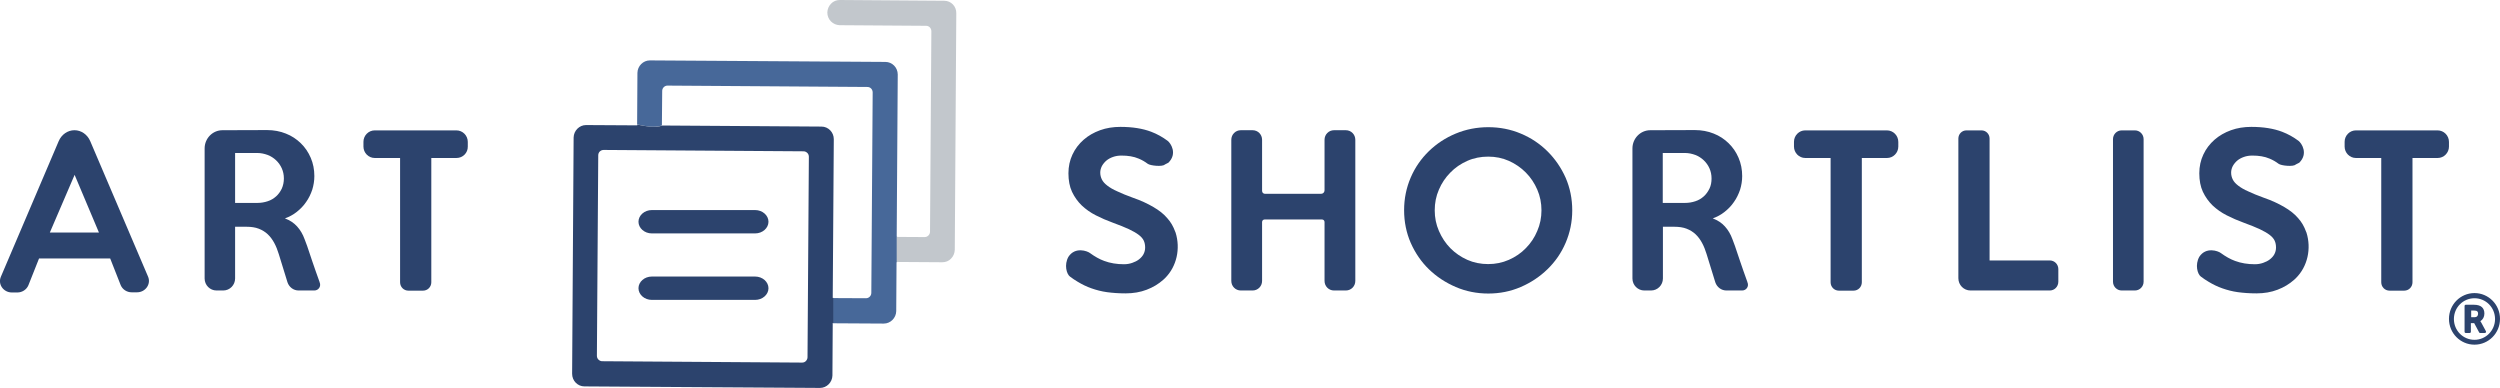
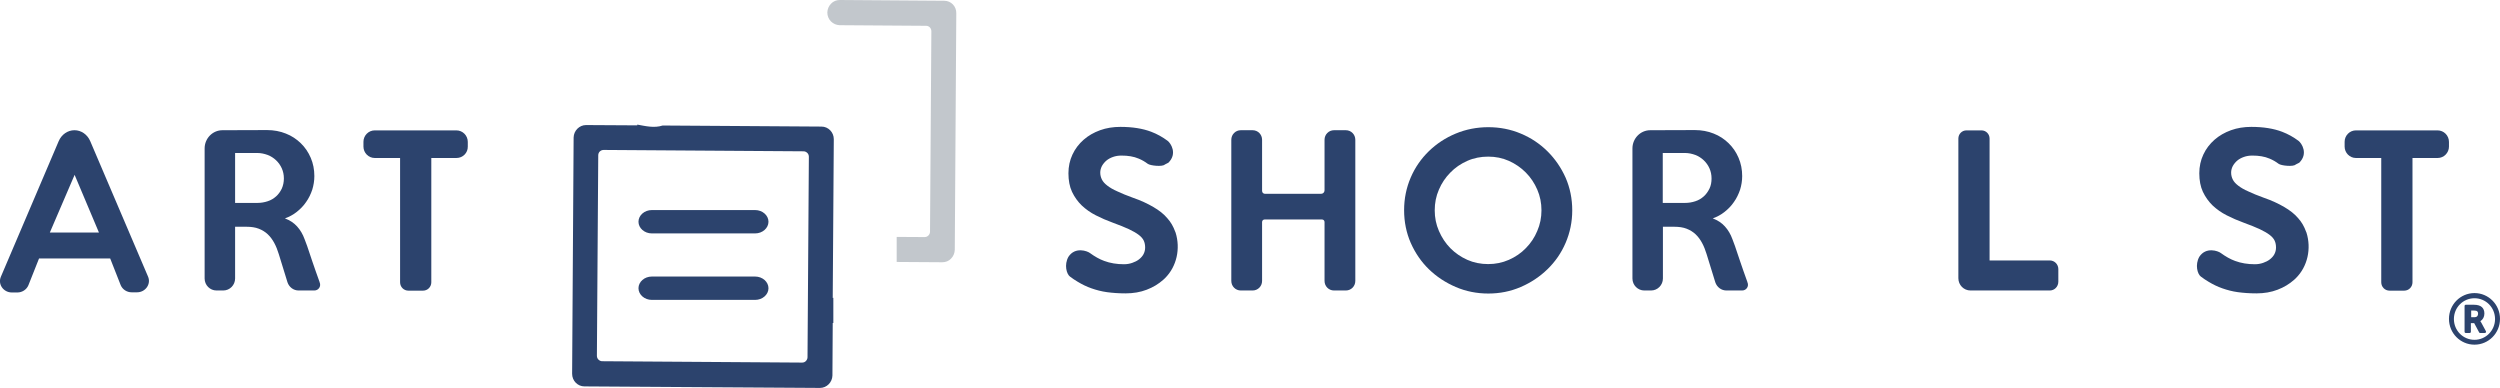
<svg xmlns="http://www.w3.org/2000/svg" width="174" height="27" viewBox="0 0 174 27" fill="none">
  <g clip-path="url(#clip0_578:8263)">
-     <path d="M62.441 16.479H62.41L62.483 5.186C62.483 4.701 62.096 4.31 61.626 4.31L45.242 4.204C45.242 4.204 45.242 4.204 45.232 4.204C44.762 4.204 44.375 4.595 44.365 5.07L44.344 8.662C44.929 8.778 45.525 8.926 46.11 8.725H46.068L46.089 6.327C46.089 6.127 46.256 5.958 46.455 5.958L60.372 6.053C60.581 6.053 60.738 6.222 60.738 6.433L60.644 20.387C60.644 20.588 60.477 20.757 60.278 20.757L57.979 20.746C57.979 21.327 57.979 21.908 57.979 22.5L61.5 22.521C61.5 22.521 61.501 22.521 61.511 22.521C61.981 22.521 62.368 22.13 62.378 21.655L62.399 18.243H62.441C62.441 17.672 62.441 17.091 62.441 16.521C62.441 16.489 62.441 16.479 62.441 16.479Z" fill="#476899" />
    <path d="M65.722 0.053L58.46 0C58.46 0 58.46 0 58.449 0C58.22 0 58 0.085 57.843 0.254C57.676 0.423 57.593 0.634 57.582 0.866C57.582 1.099 57.666 1.32 57.833 1.489C58 1.658 58.209 1.743 58.439 1.754L64.457 1.796C64.666 1.796 64.823 1.965 64.823 2.176L64.729 16.13C64.729 16.225 64.687 16.32 64.614 16.394C64.541 16.468 64.447 16.5 64.353 16.5L62.409 16.489C62.409 16.5 62.409 16.5 62.409 16.511C62.409 17.081 62.409 17.662 62.409 18.232L65.575 18.253C65.575 18.253 65.575 18.253 65.586 18.253C65.816 18.253 66.035 18.169 66.192 18C66.359 17.831 66.443 17.62 66.453 17.387L66.558 0.94C66.578 0.444 66.192 0.053 65.722 0.053Z" fill="#C2C7CC" />
    <path d="M57.958 20.736L58.032 9.686C58.032 9.201 57.645 8.81 57.175 8.81L46.12 8.736C45.535 8.926 44.939 8.778 44.354 8.672V8.725L40.802 8.704C40.802 8.704 40.802 8.704 40.791 8.704C40.321 8.704 39.935 9.095 39.924 9.57L39.82 26.017C39.82 26.503 40.206 26.894 40.676 26.894L57.06 27C57.06 27 57.06 27 57.07 27C57.54 27 57.927 26.609 57.937 26.134L57.958 22.479H58C58 21.898 58 21.317 58 20.725L57.958 20.736ZM56.203 24.866C56.203 24.961 56.161 25.056 56.088 25.13C56.015 25.204 55.931 25.236 55.827 25.236L41.909 25.141C41.815 25.141 41.721 25.098 41.648 25.024C41.575 24.951 41.544 24.855 41.544 24.76L41.638 10.806C41.638 10.595 41.805 10.436 42.014 10.436L55.931 10.531C56.025 10.531 56.119 10.574 56.193 10.648C56.266 10.722 56.297 10.817 56.297 10.912L56.203 24.866Z" fill="#2C436D" />
    <path d="M52.556 14.62H45.368C44.856 14.62 44.438 14.989 44.438 15.433C44.438 15.877 44.856 16.246 45.368 16.246H52.556C53.069 16.246 53.486 15.877 53.486 15.433C53.486 14.989 53.069 14.62 52.556 14.62Z" fill="#2C436D" />
    <path d="M52.556 19.247H45.368C44.856 19.247 44.438 19.616 44.438 20.06C44.438 20.504 44.856 20.873 45.368 20.873H52.556C53.069 20.873 53.486 20.504 53.486 20.06C53.486 19.616 53.069 19.247 52.556 19.247Z" fill="#2C436D" />
    <path d="M9.54 20.345H9.163C8.829 20.345 8.526 20.145 8.401 19.849L7.669 17.989H2.717L1.975 19.859C1.849 20.155 1.546 20.356 1.212 20.356H0.825C0.24 20.356 -0.167 19.785 0.063 19.257L4.085 9.824C4.284 9.359 4.712 9.063 5.183 9.063C5.653 9.063 6.081 9.359 6.28 9.824L10.302 19.247C10.532 19.764 10.125 20.345 9.54 20.345ZM6.886 16.183L5.193 12.169L3.469 16.183H6.886Z" fill="#2C436D" />
    <path d="M81.823 16.194C82.168 17.303 81.906 18.549 81.081 19.363C81.039 19.405 80.998 19.447 80.956 19.479C80.632 19.764 80.256 19.997 79.806 20.166C79.368 20.335 78.876 20.419 78.344 20.419C77.863 20.419 77.434 20.387 77.048 20.335C76.661 20.282 76.306 20.187 75.972 20.07C75.637 19.954 75.313 19.796 75 19.606C74.822 19.5 74.645 19.384 74.467 19.247C74.237 19.078 74.049 18.433 74.363 17.873C74.833 17.155 75.679 17.472 75.857 17.609C76.191 17.852 76.525 18.042 76.849 18.159C77.267 18.317 77.737 18.391 78.229 18.391C78.427 18.391 78.626 18.359 78.803 18.296C78.981 18.233 79.138 18.159 79.273 18.053C79.409 17.947 79.514 17.831 79.587 17.694C79.66 17.556 79.702 17.398 79.702 17.229C79.702 17.049 79.671 16.891 79.608 16.754C79.545 16.616 79.43 16.479 79.263 16.352C79.096 16.225 78.866 16.088 78.573 15.951C78.281 15.813 77.905 15.666 77.445 15.496C77.037 15.349 76.651 15.18 76.275 14.989C75.898 14.799 75.575 14.567 75.293 14.303C75.01 14.028 74.791 13.722 74.613 13.352C74.446 12.993 74.363 12.56 74.363 12.063C74.363 11.588 74.457 11.155 74.645 10.754C74.833 10.352 75.094 10.014 75.418 9.729C75.742 9.444 76.128 9.222 76.567 9.063C77.006 8.905 77.476 8.831 77.978 8.831C78.824 8.831 79.535 8.947 80.12 9.169C80.538 9.328 80.914 9.539 81.269 9.803C81.489 9.972 81.959 10.69 81.321 11.324L81.071 11.451C80.914 11.62 80.057 11.535 79.879 11.398C79.681 11.25 79.482 11.134 79.252 11.039C78.908 10.891 78.511 10.828 78.051 10.828C77.842 10.828 77.644 10.859 77.466 10.923C77.288 10.986 77.132 11.07 77.006 11.176C76.881 11.282 76.776 11.409 76.693 11.556C76.62 11.704 76.578 11.852 76.578 12.011C76.578 12.19 76.62 12.349 76.693 12.496C76.766 12.644 76.891 12.782 77.069 12.919C77.246 13.056 77.476 13.194 77.769 13.32C78.061 13.458 78.417 13.606 78.856 13.764C79.409 13.954 79.879 14.176 80.276 14.409C80.674 14.641 80.998 14.894 81.238 15.18C81.489 15.454 81.666 15.771 81.792 16.12C81.802 16.141 81.812 16.162 81.823 16.194Z" fill="#2C436D" />
    <path d="M160.532 16.194C160.877 17.303 160.615 18.549 159.79 19.363C159.748 19.405 159.706 19.447 159.665 19.479C159.341 19.764 158.964 19.997 158.515 20.166C158.076 20.335 157.585 20.419 157.052 20.419C156.572 20.419 156.143 20.387 155.757 20.335C155.37 20.282 155.015 20.187 154.681 20.07C154.346 19.954 154.022 19.796 153.709 19.606C153.531 19.5 153.354 19.384 153.176 19.247C152.946 19.078 152.758 18.433 153.071 17.873C153.542 17.155 154.388 17.472 154.566 17.609C154.9 17.852 155.234 18.042 155.558 18.159C155.976 18.317 156.446 18.391 156.937 18.391C157.136 18.391 157.335 18.359 157.512 18.296C157.69 18.233 157.846 18.159 157.982 18.053C158.118 17.947 158.223 17.831 158.296 17.694C158.369 17.556 158.411 17.398 158.411 17.229C158.411 17.049 158.379 16.891 158.317 16.754C158.254 16.616 158.139 16.479 157.972 16.352C157.805 16.225 157.575 16.088 157.282 15.951C156.99 15.813 156.614 15.666 156.154 15.496C155.746 15.349 155.36 15.18 154.984 14.989C154.607 14.799 154.284 14.567 154.001 14.303C153.719 14.028 153.5 13.722 153.322 13.352C153.155 12.993 153.071 12.56 153.071 12.063C153.071 11.588 153.166 11.155 153.354 10.754C153.542 10.352 153.803 10.014 154.127 9.729C154.451 9.444 154.837 9.222 155.276 9.063C155.715 8.905 156.185 8.831 156.687 8.831C157.533 8.831 158.244 8.947 158.829 9.169C159.247 9.328 159.623 9.539 159.978 9.803C160.197 9.972 160.668 10.69 160.03 11.324L159.779 11.451C159.623 11.62 158.766 11.535 158.588 11.398C158.39 11.25 158.191 11.134 157.961 11.039C157.617 10.891 157.22 10.828 156.76 10.828C156.551 10.828 156.352 10.859 156.175 10.923C155.997 10.986 155.84 11.07 155.715 11.176C155.59 11.282 155.485 11.409 155.402 11.556C155.328 11.704 155.287 11.852 155.287 12.011C155.287 12.19 155.328 12.349 155.402 12.496C155.475 12.644 155.6 12.782 155.778 12.919C155.955 13.056 156.185 13.194 156.478 13.32C156.77 13.458 157.126 13.606 157.564 13.764C158.118 13.954 158.588 14.176 158.985 14.409C159.382 14.641 159.706 14.894 159.947 15.18C160.197 15.454 160.375 15.771 160.5 16.12C160.511 16.141 160.521 16.162 160.532 16.194Z" fill="#2C436D" />
    <path d="M93.672 20.218H92.846C92.48 20.218 92.188 19.923 92.188 19.553V15.454C92.188 15.359 92.115 15.275 92.01 15.275H88.019C87.914 15.275 87.841 15.359 87.841 15.454V19.553C87.841 19.923 87.549 20.218 87.183 20.218H86.358C85.992 20.218 85.699 19.923 85.699 19.553V9.729C85.699 9.359 85.992 9.063 86.358 9.063H87.183C87.549 9.063 87.841 9.359 87.841 9.729V13.289C87.841 13.405 87.935 13.489 88.04 13.489H91.948C92.083 13.489 92.188 13.384 92.188 13.247V9.729C92.188 9.359 92.48 9.063 92.846 9.063H93.672C94.037 9.063 94.33 9.359 94.33 9.729V19.553C94.33 19.923 94.037 20.218 93.672 20.218Z" fill="#2C436D" />
    <path d="M109.428 14.641C109.428 15.444 109.271 16.194 108.968 16.901C108.665 17.609 108.237 18.222 107.704 18.739C107.171 19.257 106.555 19.669 105.844 19.975C105.134 20.282 104.381 20.43 103.587 20.43C102.793 20.43 102.03 20.282 101.32 19.975C100.609 19.669 99.983 19.257 99.45 18.739C98.917 18.222 98.499 17.609 98.185 16.901C97.882 16.204 97.726 15.444 97.726 14.63C97.726 13.817 97.882 13.067 98.185 12.359C98.488 11.651 98.917 11.039 99.45 10.521C99.983 10.004 100.609 9.591 101.32 9.296C102.03 9 102.793 8.852 103.587 8.852C104.381 8.852 105.144 9 105.844 9.296C106.555 9.591 107.171 10.004 107.704 10.532C108.237 11.06 108.655 11.672 108.968 12.37C109.271 13.067 109.428 13.827 109.428 14.641ZM107.286 14.641C107.286 14.134 107.192 13.648 106.993 13.194C106.795 12.739 106.534 12.348 106.199 12.011C105.865 11.672 105.468 11.398 105.019 11.197C104.569 10.996 104.089 10.901 103.577 10.901C103.065 10.901 102.574 10.996 102.124 11.197C101.675 11.398 101.278 11.662 100.944 12.011C100.609 12.348 100.338 12.75 100.15 13.194C99.951 13.648 99.857 14.123 99.857 14.641C99.857 15.148 99.951 15.623 100.15 16.077C100.348 16.532 100.609 16.933 100.944 17.271C101.278 17.609 101.675 17.884 102.124 18.084C102.574 18.285 103.065 18.38 103.577 18.38C104.089 18.38 104.559 18.285 105.019 18.084C105.468 17.884 105.865 17.62 106.199 17.271C106.534 16.933 106.805 16.532 106.993 16.077C107.192 15.623 107.286 15.137 107.286 14.641Z" fill="#2C436D" />
    <path d="M121.256 20.218H120.159C119.803 20.218 119.5 19.986 119.385 19.648L118.779 17.683C118.696 17.408 118.591 17.144 118.466 16.912C118.341 16.68 118.194 16.479 118.017 16.31C117.839 16.141 117.63 16.014 117.39 15.919C117.149 15.824 116.857 15.782 116.533 15.782H115.739V19.384C115.739 19.838 115.373 20.218 114.913 20.218H114.443C113.994 20.218 113.618 19.849 113.618 19.384V10.331C113.618 9.634 114.172 9.063 114.861 9.063L117.964 9.053C118.435 9.053 118.874 9.137 119.271 9.296C119.678 9.454 120.023 9.687 120.315 9.972C120.608 10.257 120.838 10.595 121.005 10.986C121.172 11.377 121.256 11.799 121.256 12.253C121.256 12.581 121.204 12.898 121.11 13.204C121.005 13.511 120.869 13.796 120.681 14.06C120.503 14.324 120.284 14.546 120.033 14.746C119.783 14.947 119.5 15.095 119.208 15.201C119.553 15.327 119.835 15.518 120.054 15.761C120.274 16.003 120.451 16.299 120.577 16.648C120.639 16.806 120.702 16.965 120.754 17.123C120.806 17.282 120.869 17.451 120.921 17.62C120.984 17.789 121.047 17.979 121.11 18.18C121.183 18.38 121.256 18.602 121.339 18.845C121.444 19.151 121.538 19.415 121.621 19.637V19.648C121.747 19.922 121.548 20.218 121.256 20.218ZM119.124 12.422C119.124 12.158 119.072 11.926 118.978 11.715C118.884 11.503 118.748 11.313 118.581 11.155C118.414 10.996 118.215 10.87 117.996 10.785C117.766 10.701 117.526 10.648 117.275 10.648H115.728V14.123H117.275C117.536 14.123 117.776 14.081 117.996 14.007C118.226 13.933 118.414 13.817 118.581 13.669C118.748 13.521 118.874 13.341 118.978 13.13C119.082 12.919 119.124 12.676 119.124 12.422Z" fill="#2C436D" />
    <path d="M21.879 20.218H20.782C20.427 20.218 20.124 19.986 20.009 19.648L19.403 17.683C19.32 17.408 19.215 17.144 19.09 16.912C18.964 16.68 18.818 16.479 18.64 16.31C18.463 16.141 18.254 16.014 18.013 15.919C17.773 15.824 17.48 15.782 17.157 15.782H16.363V19.384C16.363 19.838 15.997 20.218 15.537 20.218H15.067C14.618 20.218 14.242 19.849 14.242 19.384V10.331C14.242 9.634 14.795 9.063 15.485 9.063L18.588 9.053C19.058 9.053 19.497 9.137 19.894 9.296C20.302 9.454 20.646 9.687 20.939 9.972C21.232 10.257 21.461 10.595 21.629 10.986C21.796 11.377 21.879 11.799 21.879 12.253C21.879 12.581 21.827 12.898 21.733 13.204C21.629 13.511 21.493 13.796 21.305 14.06C21.127 14.324 20.908 14.546 20.657 14.746C20.406 14.947 20.124 15.095 19.831 15.201C20.176 15.327 20.458 15.518 20.678 15.761C20.897 16.003 21.075 16.299 21.2 16.648C21.263 16.806 21.326 16.965 21.378 17.123C21.43 17.282 21.493 17.451 21.545 17.62C21.608 17.789 21.67 17.979 21.733 18.18C21.806 18.38 21.879 18.602 21.963 18.845C22.067 19.151 22.162 19.415 22.245 19.637V19.648C22.37 19.922 22.172 20.218 21.879 20.218ZM19.758 12.422C19.758 12.158 19.706 11.926 19.612 11.715C19.518 11.503 19.382 11.313 19.215 11.155C19.048 10.996 18.849 10.87 18.63 10.785C18.4 10.701 18.16 10.648 17.909 10.648H16.363V14.123H17.909C18.17 14.123 18.41 14.081 18.63 14.007C18.86 13.933 19.048 13.817 19.215 13.669C19.382 13.521 19.508 13.341 19.612 13.13C19.706 12.919 19.758 12.676 19.758 12.422Z" fill="#2C436D" />
-     <path d="M131.339 10.996H129.583V19.648C129.583 19.965 129.333 20.229 129.009 20.229H127.985C127.671 20.229 127.41 19.975 127.41 19.648V10.996H125.644C125.216 10.996 124.861 10.637 124.861 10.204V9.866C124.861 9.433 125.216 9.074 125.644 9.074H131.328C131.767 9.074 132.122 9.433 132.122 9.877V10.204C132.122 10.637 131.767 10.996 131.339 10.996Z" fill="#2C436D" />
    <path d="M31.774 10.996H30.019V19.648C30.019 19.965 29.768 20.229 29.444 20.229H28.42C28.107 20.229 27.846 19.975 27.846 19.648V10.996H26.08C25.651 10.996 25.296 10.637 25.296 10.204V9.866C25.296 9.433 25.651 9.074 26.08 9.074H31.764C32.203 9.074 32.558 9.433 32.558 9.877V10.204C32.568 10.637 32.213 10.996 31.774 10.996Z" fill="#2C436D" />
    <path d="M169.664 10.996H167.909V19.648C167.909 19.965 167.658 20.229 167.334 20.229H166.31C165.996 20.229 165.735 19.975 165.735 19.648V10.996H163.969C163.541 10.996 163.186 10.637 163.186 10.204V9.866C163.186 9.433 163.541 9.074 163.969 9.074H169.653C170.092 9.074 170.448 9.433 170.448 9.877V10.204C170.448 10.637 170.092 10.996 169.664 10.996Z" fill="#2C436D" />
    <path d="M142.665 20.218H137.148C136.678 20.218 136.302 19.838 136.302 19.363V9.644C136.302 9.327 136.552 9.074 136.866 9.074H137.911C138.224 9.074 138.475 9.327 138.475 9.644V18.127H142.665C142.999 18.127 143.26 18.401 143.26 18.729V19.605C143.26 19.944 142.999 20.218 142.665 20.218Z" fill="#2C436D" />
-     <path d="M148.589 20.218H147.67C147.335 20.218 147.064 19.944 147.064 19.605V9.686C147.064 9.348 147.335 9.074 147.67 9.074H148.589C148.923 9.074 149.195 9.348 149.195 9.686V19.605C149.195 19.944 148.923 20.218 148.589 20.218Z" fill="#2C436D" />
    <path d="M172.224 20.398C171.242 20.398 170.448 21.201 170.448 22.194C170.448 23.187 171.242 23.989 172.224 23.989C173.206 23.989 174 23.187 174 22.194C174 21.201 173.206 20.398 172.224 20.398ZM172.224 23.651C171.43 23.651 170.792 23.007 170.792 22.204C170.792 21.401 171.43 20.757 172.224 20.757C173.018 20.757 173.655 21.401 173.655 22.204C173.655 22.997 173.018 23.651 172.224 23.651ZM173.018 23.049C172.642 22.352 172.663 22.384 172.631 22.352C172.809 22.247 172.913 22.056 172.913 21.824C172.913 21.444 172.694 21.211 172.182 21.211H171.618C171.566 21.211 171.534 21.254 171.534 21.296V23.092C171.534 23.144 171.576 23.176 171.618 23.176H171.889C171.942 23.176 171.973 23.134 171.973 23.092V22.489H172.203L172.548 23.134C172.558 23.166 172.589 23.176 172.621 23.176H172.924C173.007 23.187 173.049 23.113 173.018 23.049ZM172.234 22.078H171.994V21.613H172.192C172.422 21.613 172.475 21.697 172.475 21.845C172.464 22.004 172.38 22.078 172.234 22.078Z" fill="#2C436D" />
  </g>
  <defs>
    <clipPath id="clip0_578:8263">
      <rect width="174" height="27" fill="white" />
    </clipPath>
  </defs>
</svg>